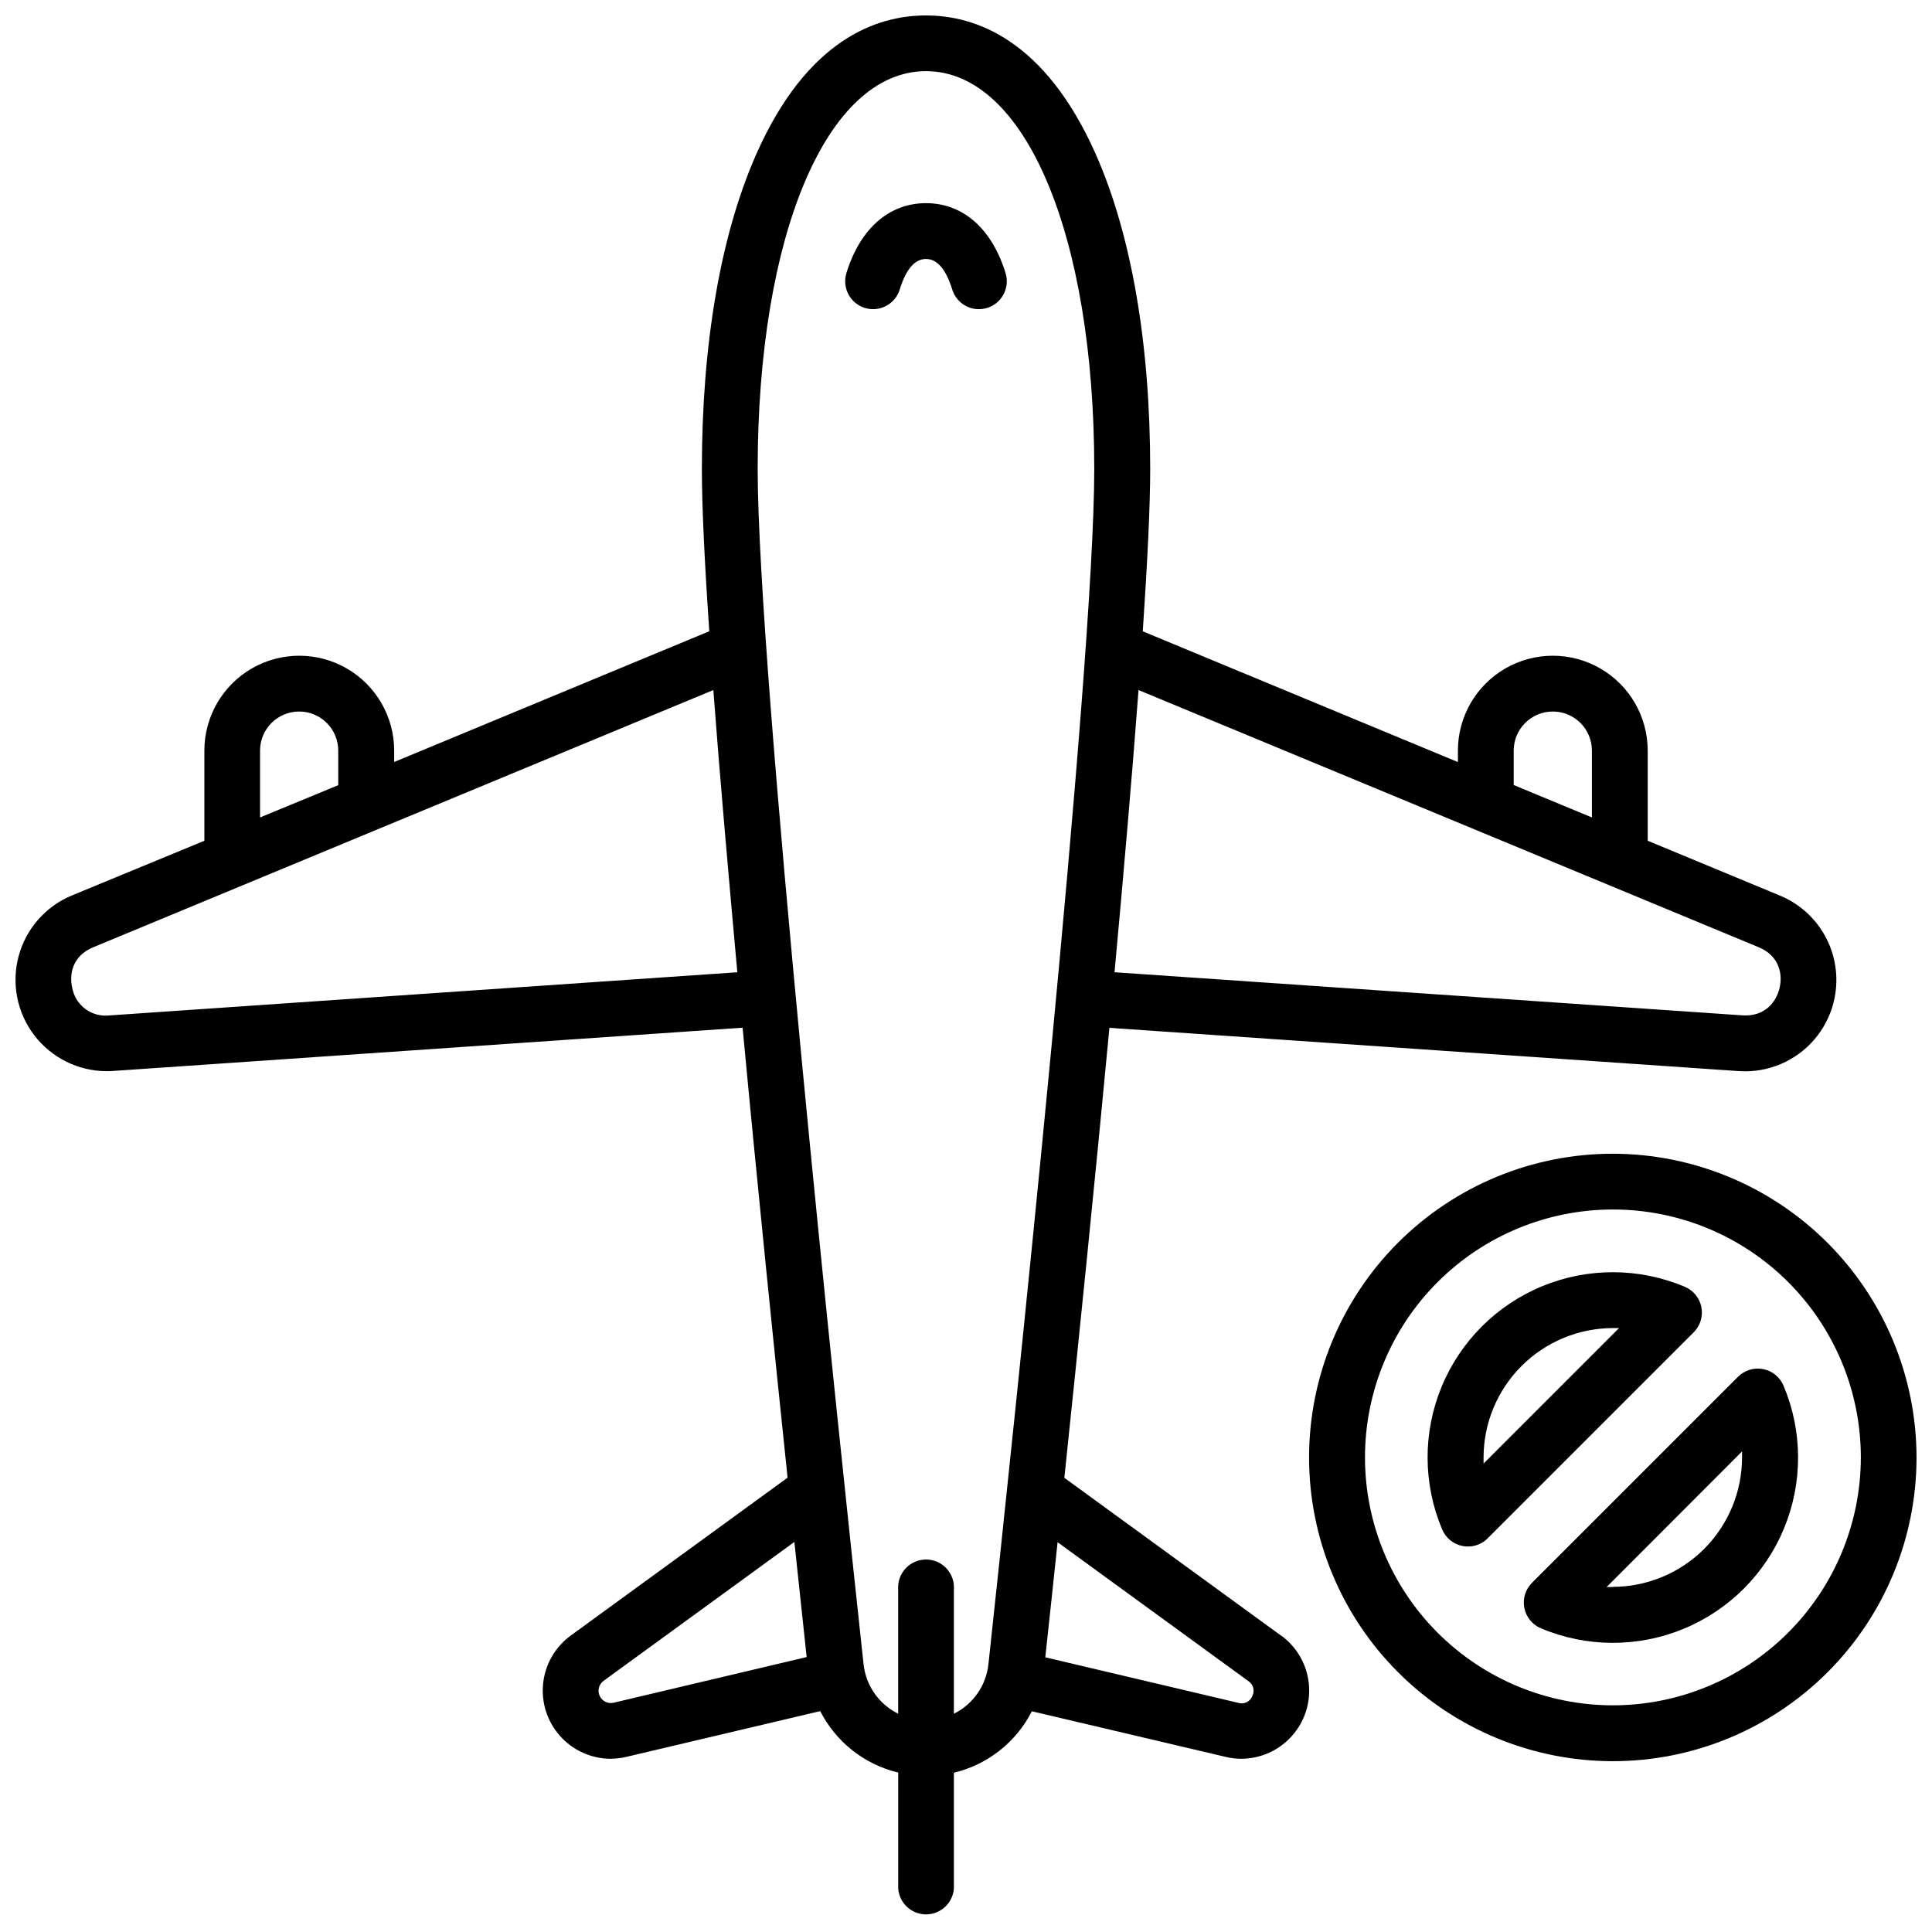
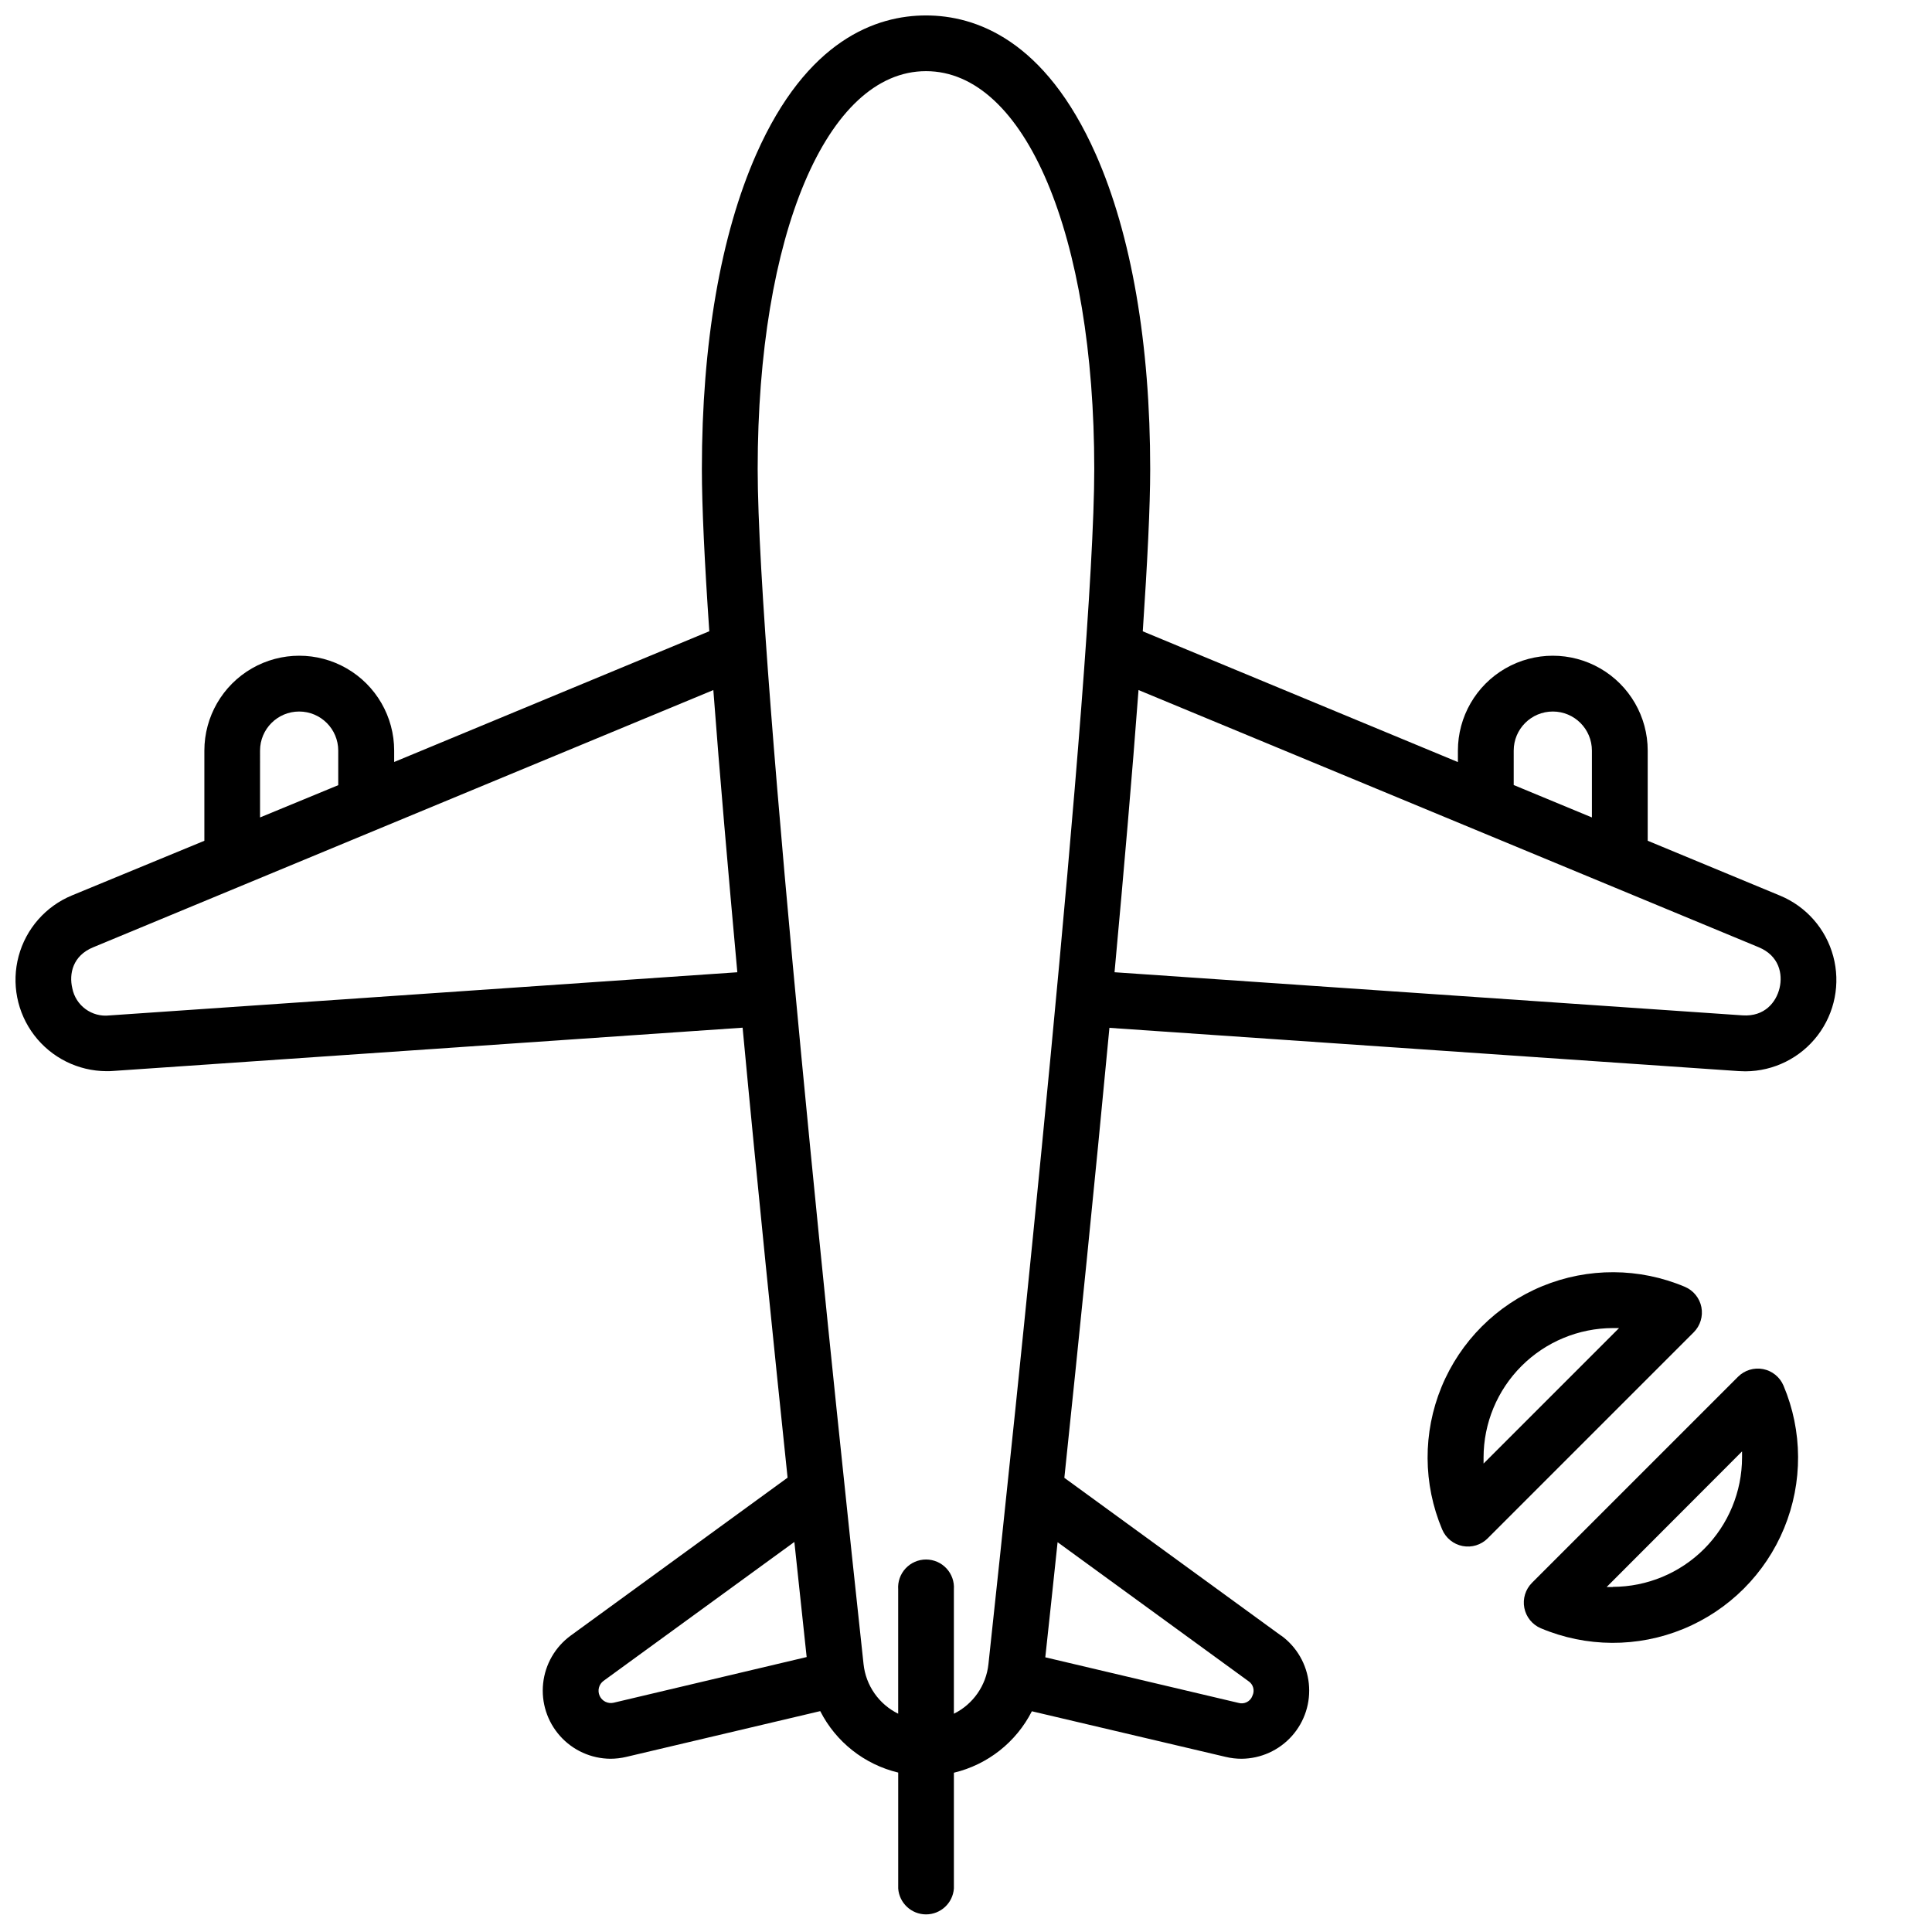
<svg xmlns="http://www.w3.org/2000/svg" width="800px" height="800px" version="1.1" viewBox="144 144 512 512">
  <defs>
    <clipPath id="b">
      <path d="m148.09 148.09h482.91v503.81h-482.91z" />
    </clipPath>
    <clipPath id="a">
-       <path d="m490 449h161.9v162h-161.9z" />
+       <path d="m490 449h161.9h-161.9z" />
    </clipPath>
  </defs>
  <g clip-path="url(#b)">
    <path d="m483.54 577.49-57.477-41.852c3.738-35.602 8.07-78.148 11.945-119.25l166.77 11.465c0.602 0 1.191 0.059 1.781 0.059 7.516-0.031 14.59-3.551 19.145-9.527 4.555-5.977 6.078-13.727 4.121-20.98-1.953-7.258-7.168-13.191-14.113-16.062l-35.051-14.535v-23.883c0-8.984-4.793-17.289-12.574-21.781-7.781-4.492-17.371-4.492-25.152 0-7.781 4.492-12.574 12.797-12.574 21.781v3.031l-83.512-34.648c1.211-18.105 1.969-33.012 1.969-42.992 0-33.238-4.981-62.09-14.414-83.422-13.473-30.414-31.914-36.801-45.012-36.801s-31.539 6.387-44.98 36.793c-9.426 21.332-14.406 50.184-14.406 83.422 0 9.84 0.719 24.828 1.969 42.98l-83.512 34.648v-3.012c0-8.984-4.793-17.289-12.574-21.781-7.781-4.492-17.371-4.492-25.152 0-7.781 4.492-12.574 12.797-12.574 21.781v23.891l-35.102 14.484c-6.941 2.875-12.156 8.809-14.113 16.066-1.957 7.254-0.434 15.004 4.125 20.98 4.555 5.973 11.629 9.496 19.141 9.527 0.59 0 1.191 0 1.789-0.059l166.8-11.465c3.938 41.996 8.336 85.008 11.918 119.25l-57.477 41.852h0.004c-4.117 3.004-6.769 7.609-7.309 12.676-0.539 5.066 1.09 10.125 4.481 13.926 3.391 3.805 8.23 5.996 13.328 6.039 1.434-0.004 2.863-0.172 4.258-0.504l51.363-12.121h0.004c4.172 8.191 11.723 14.141 20.664 16.285v30.719c0.281 3.867 3.5 6.863 7.379 6.863s7.098-2.996 7.379-6.863v-30.68c8.941-2.137 16.496-8.09 20.664-16.285l51.328 12.082c1.391 0.336 2.816 0.504 4.25 0.504 5.098-0.039 9.938-2.231 13.332-6.031 3.394-3.805 5.023-8.863 4.484-13.93-0.535-5.07-3.191-9.676-7.309-12.68zm61.609-234.57c0-5.723 4.641-10.359 10.363-10.359 5.723 0 10.359 4.637 10.359 10.359v17.711l-20.723-8.59zm64.895 52.094c5.453 2.254 6.445 7.086 5.559 10.824-0.887 3.738-3.938 7.644-9.84 7.242l-166.4-11.426c2.469-26.824 4.695-52.555 6.356-74.785zm-397.13-52.094c0-5.723 4.641-10.359 10.363-10.359 5.719 0 10.359 4.637 10.359 10.359v9.16l-20.723 8.551zm-39.922 70.18c-4.668 0.531-8.957-2.625-9.84-7.242-0.887-3.769 0.109-8.602 5.559-10.824l164.33-68.16c1.672 22.316 3.938 48.117 6.356 74.785zm133.62 182.14c-1.504 0.348-3.047-0.41-3.691-1.812-0.648-1.406-0.219-3.07 1.027-3.984l50.566-36.812c1.258 11.926 2.371 22.289 3.258 30.504zm90.176 2.953v-32.969c0.148-2.051-0.562-4.07-1.961-5.574-1.398-1.508-3.363-2.363-5.418-2.363-2.059 0-4.019 0.855-5.422 2.363-1.398 1.504-2.109 3.523-1.961 5.574v32.926c-5.117-2.519-8.586-7.492-9.18-13.164-6.582-60.859-28.055-263.57-28.055-316.72 0-62.031 18.344-105.41 44.605-105.41s44.594 43.355 44.594 105.43c0 53.137-21.473 255.84-28.043 316.72v-0.004c-0.598 5.664-4.055 10.629-9.16 13.156zm79.094-4.723v-0.004c-0.566 1.48-2.184 2.273-3.699 1.812l-51.168-12.074c0.984-8.992 2.066-19.277 3.258-30.504l50.559 36.812-0.004-0.004c1.312 0.84 1.766 2.535 1.055 3.918z" />
  </g>
-   <path d="m410.48 216.36c-3.633-11.809-11.316-18.52-21.086-18.52s-17.465 6.75-21.086 18.52c-1.203 3.902 0.984 8.039 4.883 9.242 3.902 1.203 8.043-0.984 9.246-4.883 1.652-5.371 3.996-8.09 6.957-8.09s5.293 2.715 6.957 8.09c0.953 3.098 3.812 5.215 7.055 5.215 0.742-0.004 1.477-0.113 2.184-0.324 3.906-1.207 6.094-5.348 4.891-9.25z" />
  <path d="m594.89 490.42c-0.473-2.414-2.113-4.438-4.379-5.402-12.066-5.098-25.668-5.16-37.777-0.176-12.113 4.984-21.73 14.602-26.715 26.711-4.984 12.113-4.918 25.715 0.176 37.781 0.961 2.266 2.984 3.91 5.402 4.379 2.414 0.473 4.906-0.289 6.644-2.027l54.621-54.621c1.734-1.742 2.492-4.231 2.027-6.644zm-57.73 41.438v-1.605c0.008-9.094 3.625-17.812 10.059-24.242 6.43-6.43 15.148-10.047 24.242-10.059h1.605z" />
  <g clip-path="url(#a)">
    <path d="m571.42 449.75c-21.348-0.004-41.824 8.477-56.922 23.57-15.094 15.094-23.578 35.566-23.578 56.914-0.004 21.348 8.477 41.824 23.57 56.918 15.094 15.098 35.566 23.578 56.918 23.582 21.348 0 41.82-8.48 56.918-23.574 15.094-15.098 23.574-35.57 23.574-56.918-0.023-21.34-8.512-41.797-23.602-56.887-15.086-15.086-35.543-23.578-56.879-23.605zm0 146.18c-17.426-0.004-34.133-6.934-46.453-19.258-12.316-12.324-19.234-29.035-19.23-46.461 0.004-17.426 6.93-34.133 19.254-46.453 12.324-12.316 29.039-19.234 46.461-19.23 17.426 0 34.137 6.926 46.453 19.25 12.32 12.324 19.238 29.035 19.238 46.461-0.023 17.422-6.953 34.121-19.277 46.438-12.32 12.316-29.023 19.242-46.445 19.254z" />
  </g>
  <path d="m616.64 511.19c-0.961-2.262-2.984-3.898-5.394-4.367-2.414-0.469-4.898 0.289-6.641 2.023l-54.621 54.621v0.004c-1.734 1.738-2.492 4.227-2.023 6.637 0.469 2.414 2.106 4.434 4.363 5.394 12.066 5.098 25.668 5.164 37.781 0.18 12.109-4.984 21.73-14.602 26.711-26.715 4.984-12.113 4.922-25.715-0.176-37.777zm-45.266 53.391h-1.605l35.891-35.945v1.605c-0.008 9.082-3.617 17.789-10.031 24.219-6.418 6.426-15.121 10.051-24.203 10.074z" />
</svg>